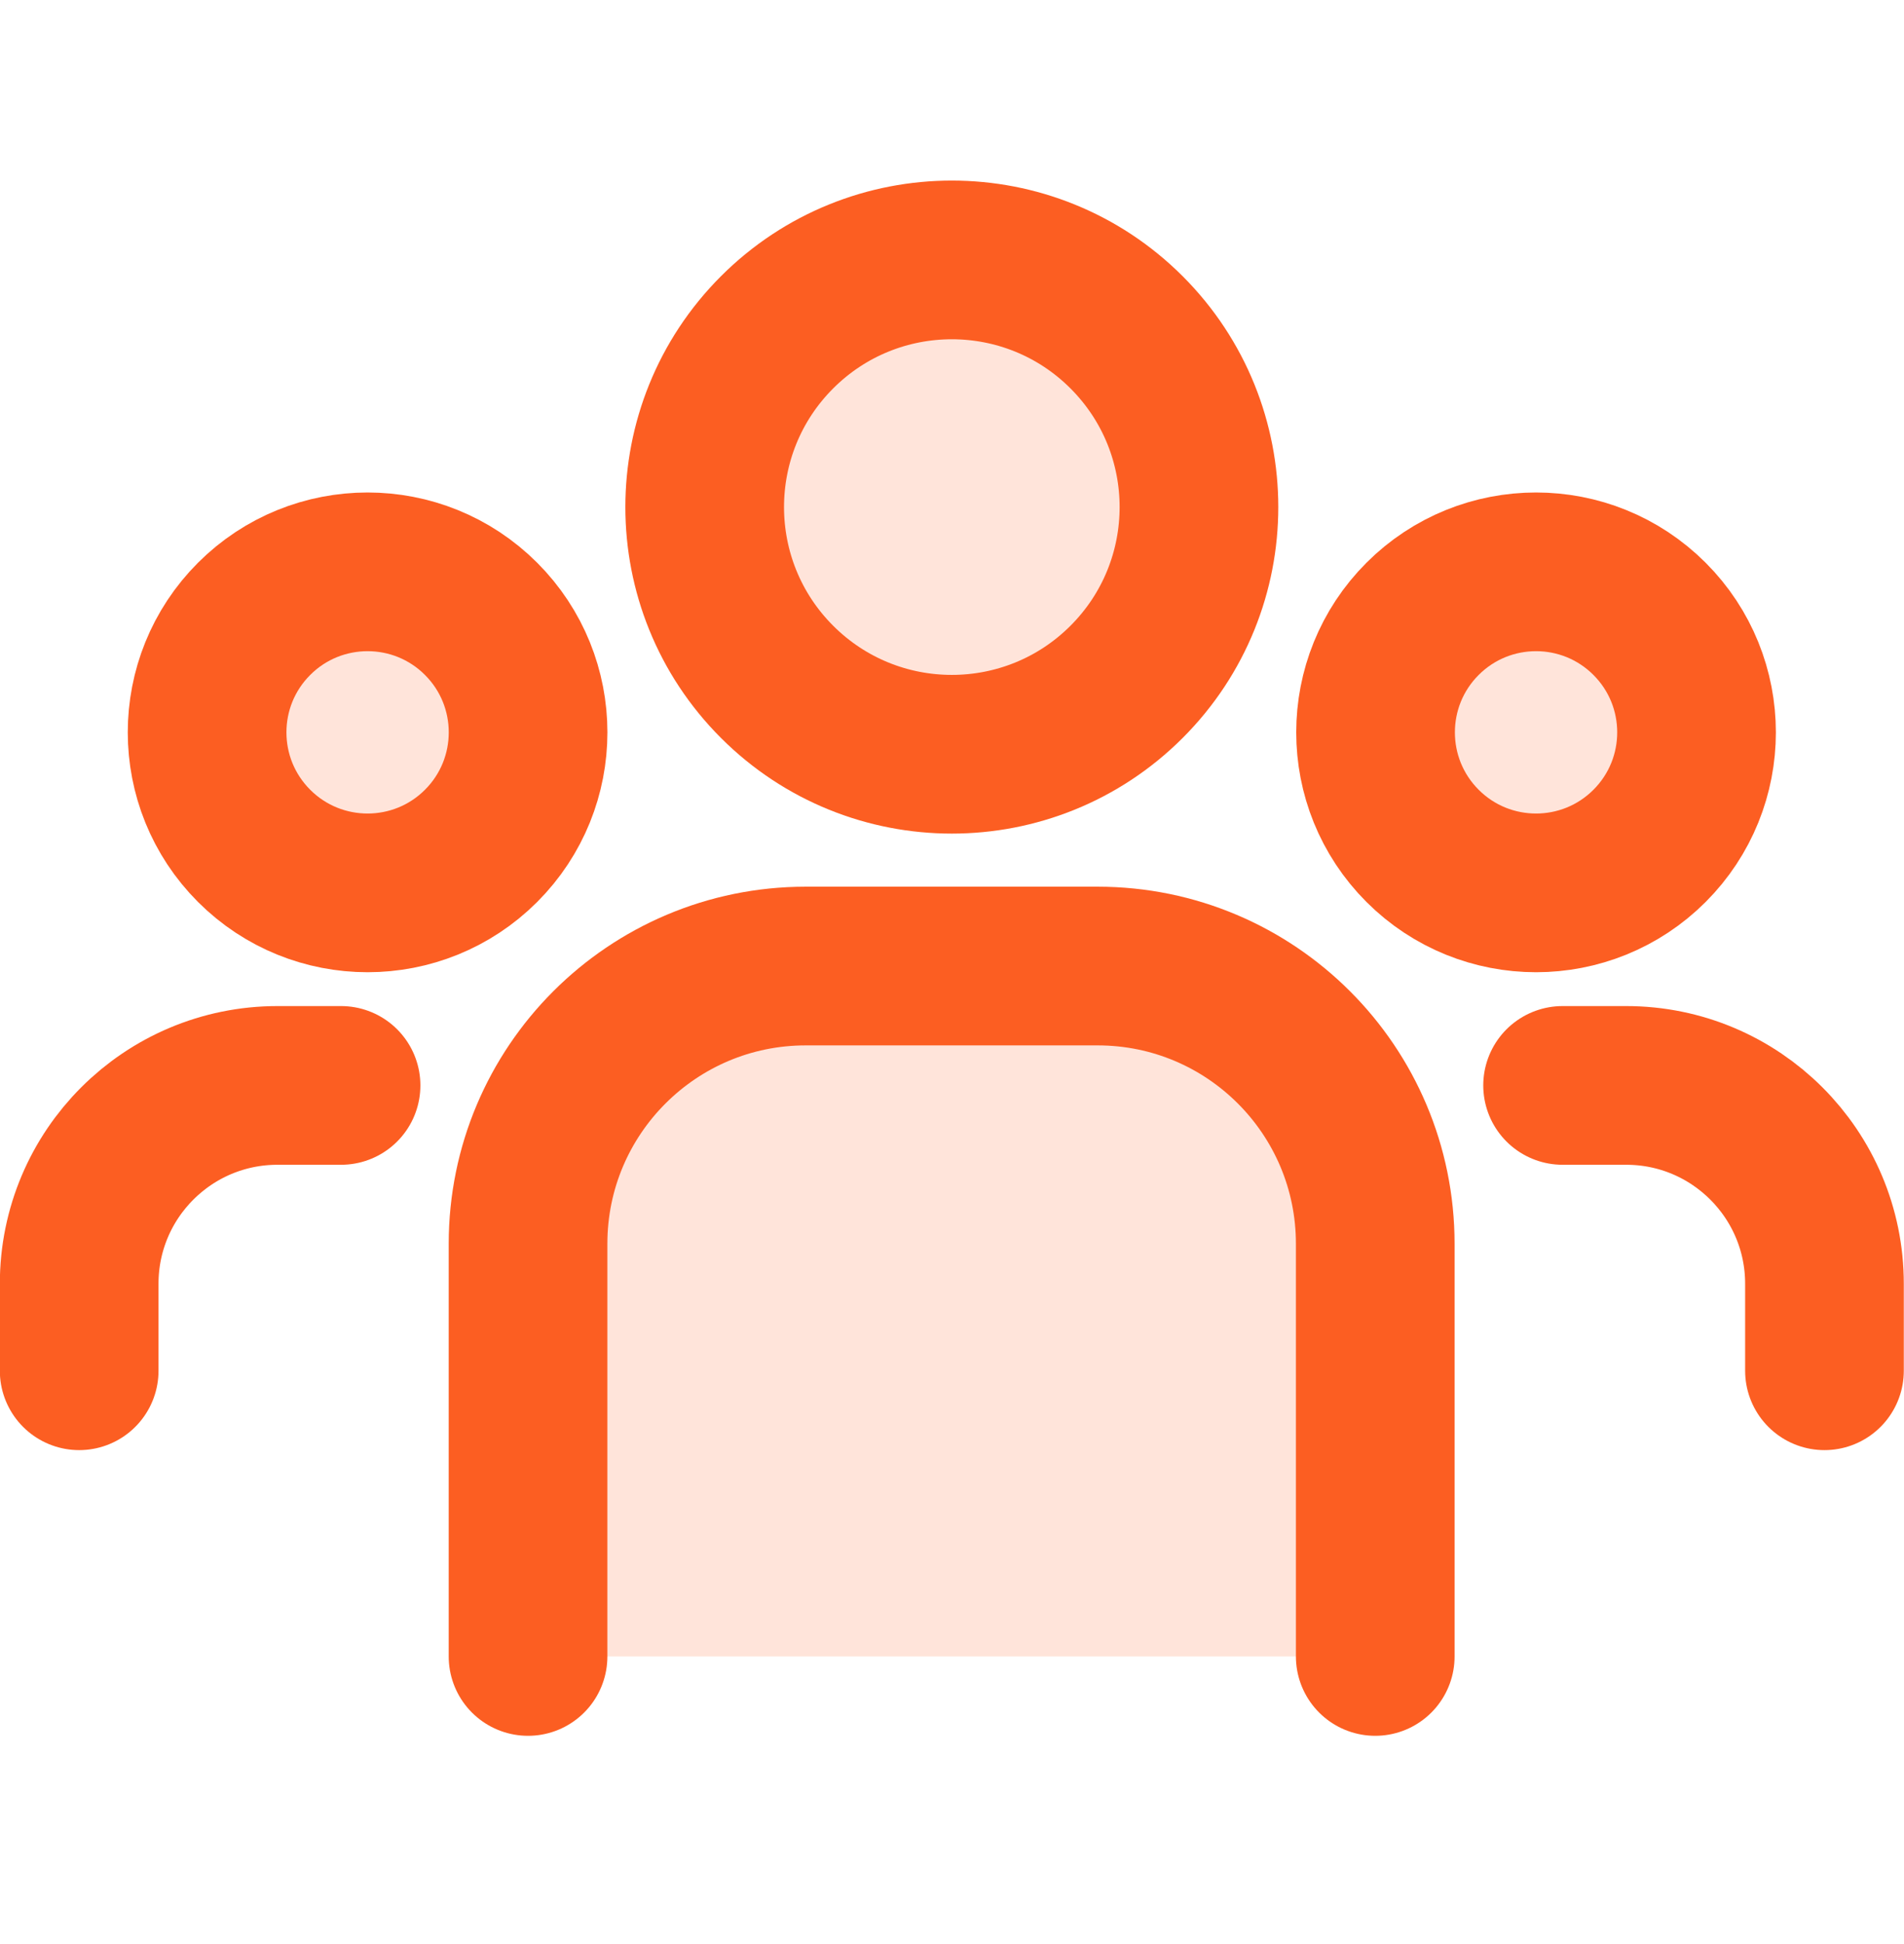
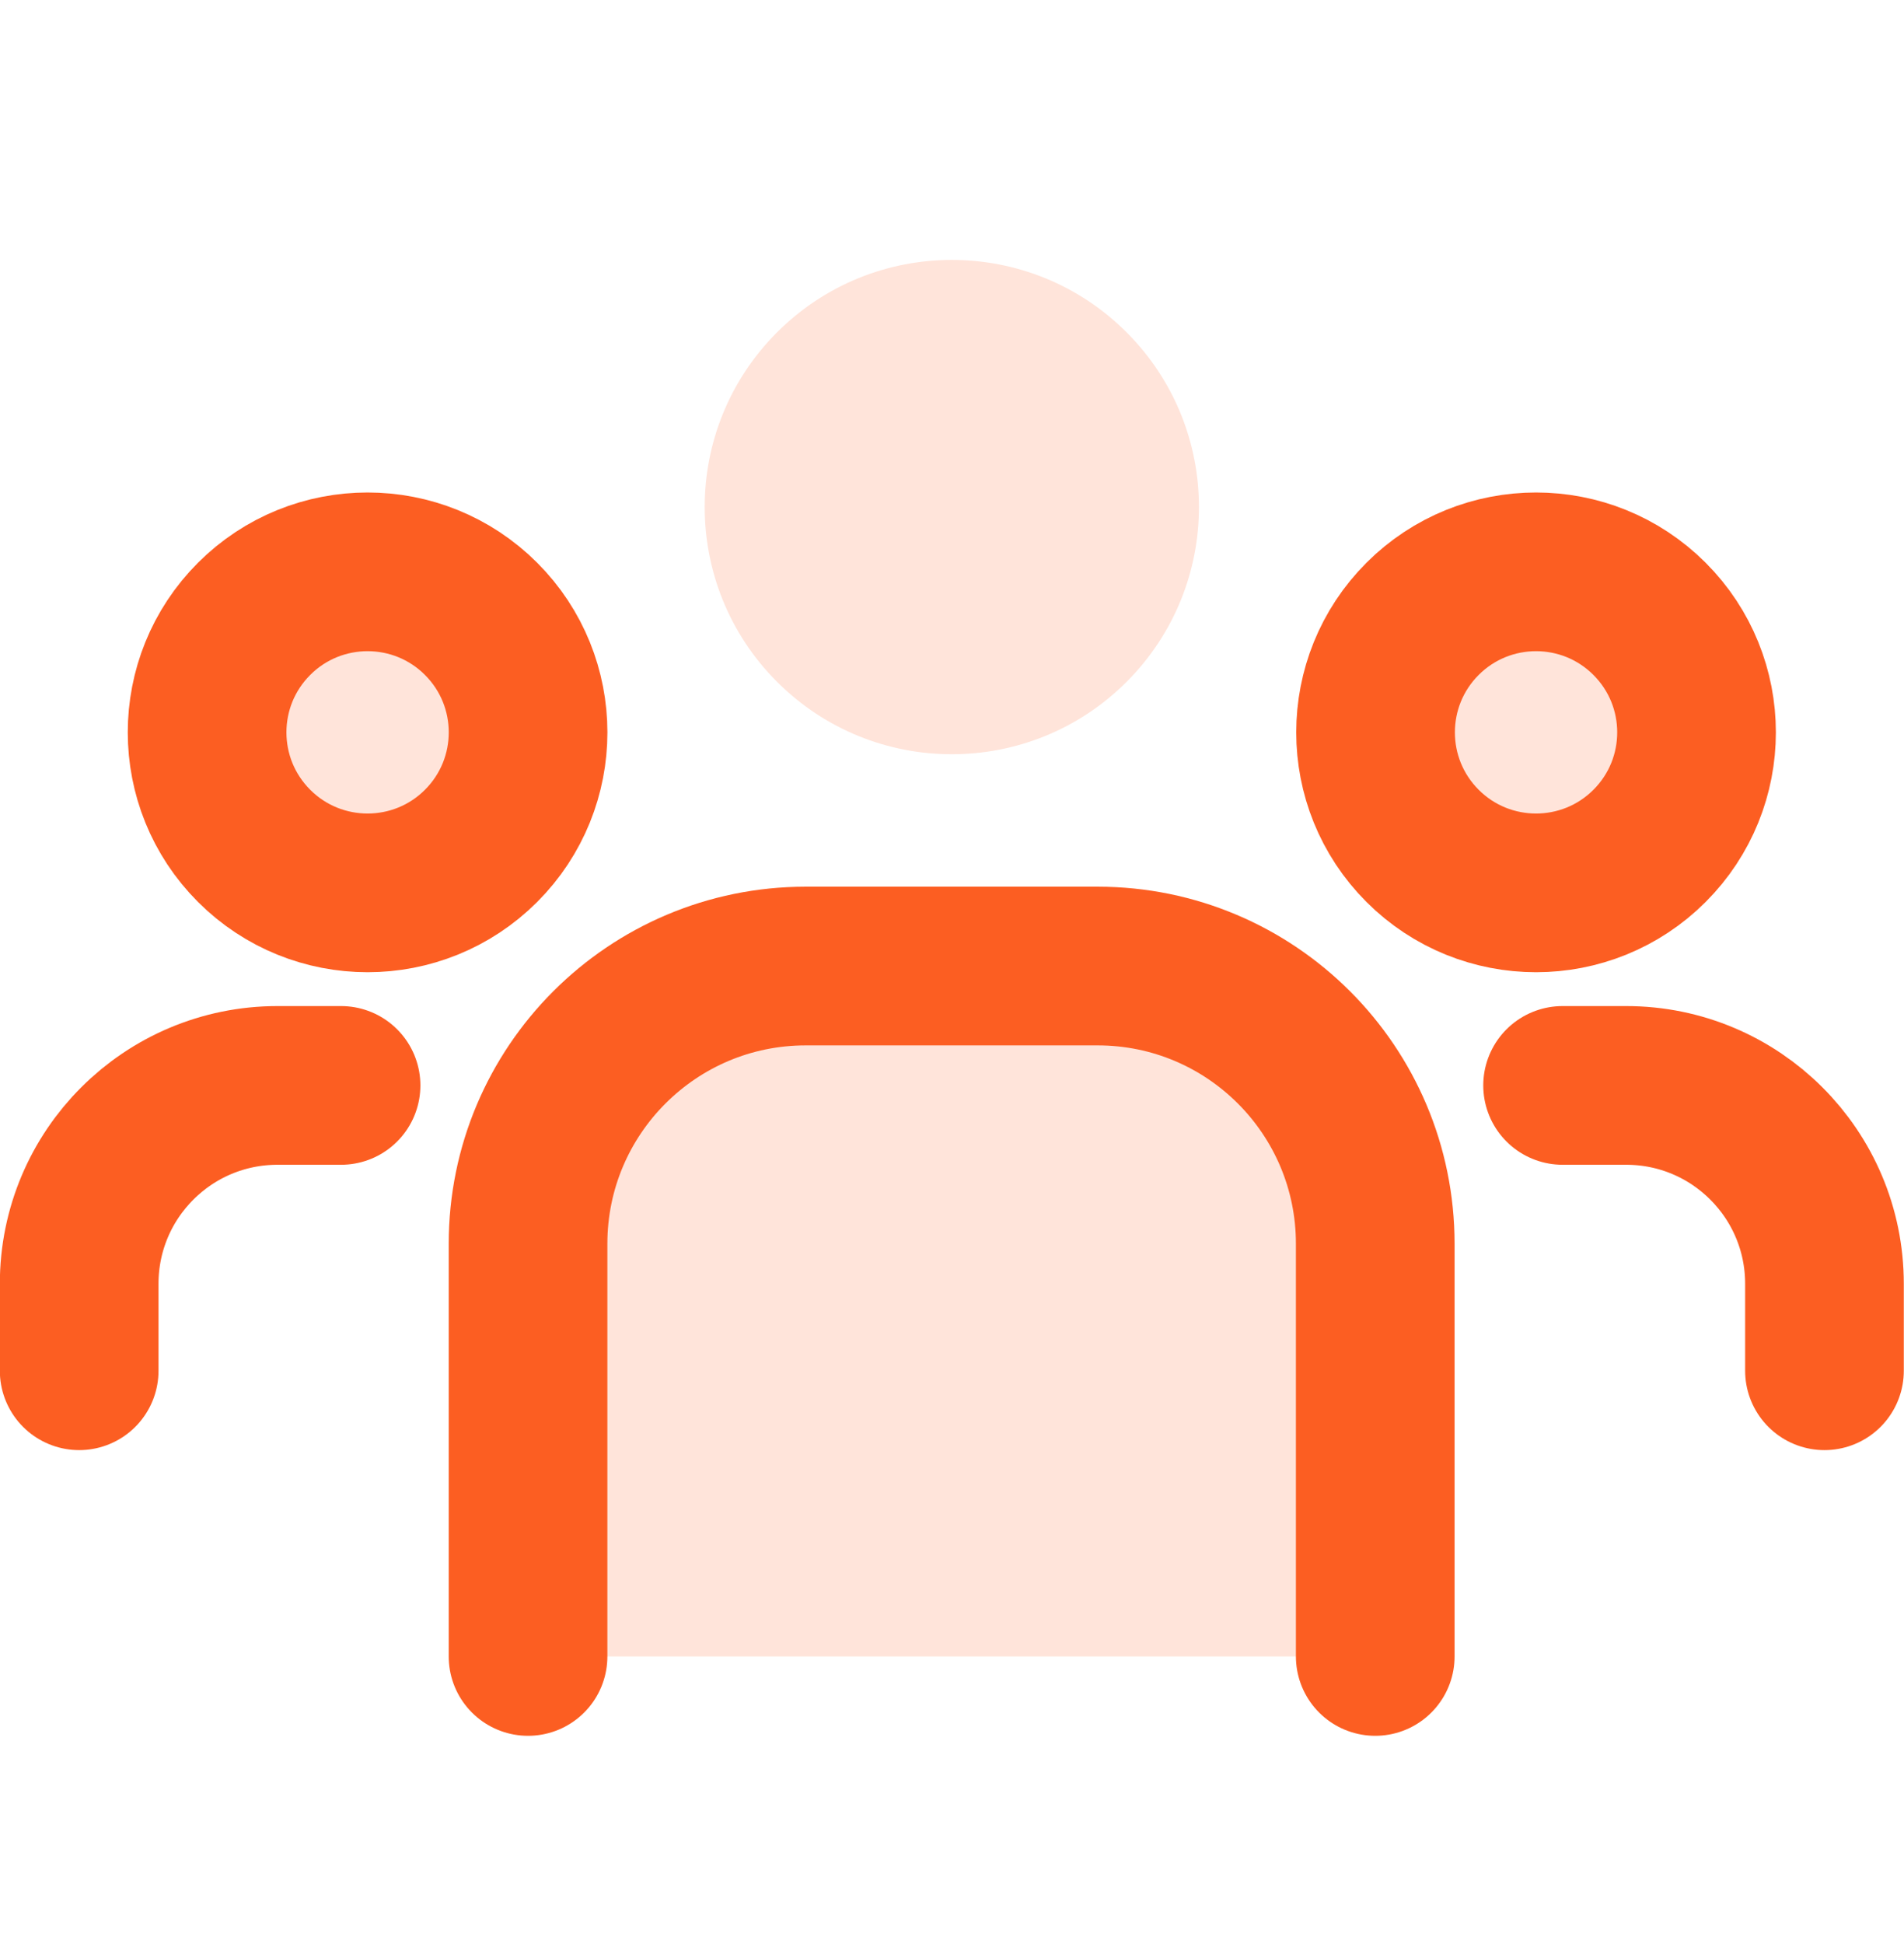
<svg xmlns="http://www.w3.org/2000/svg" width="48" height="49" viewBox="0 0 48 49" fill="none">
  <path fill-rule="evenodd" clip-rule="evenodd" d="M41.585 15.598C43.165 17.178 43.165 19.74 41.585 21.32C40.005 22.9 37.443 22.9 35.863 21.32C34.283 19.74 34.283 17.178 35.863 15.598C37.443 14.018 40.005 14.018 41.585 15.598Z" fill="#FFE4DA" />
  <path d="M41.585 15.598C43.165 17.178 43.165 19.74 41.585 21.32C40.005 22.9 37.443 22.9 35.863 21.32C34.283 19.74 34.283 17.178 35.863 15.598C37.443 14.018 40.005 14.018 41.585 15.598" stroke="#FC5E22" stroke-width="4" stroke-linecap="round" stroke-linejoin="round" />
  <path fill-rule="evenodd" clip-rule="evenodd" d="M28.401 8.376C30.834 10.809 30.834 14.753 28.401 17.186C25.968 19.619 22.023 19.619 19.59 17.186C17.157 14.753 17.157 10.809 19.59 8.376C22.023 5.943 25.968 5.943 28.401 8.376Z" fill="#FFE4DA" />
-   <path d="M28.401 8.376C30.834 10.809 30.834 14.753 28.401 17.186C25.968 19.619 22.023 19.619 19.59 17.186C17.157 14.753 17.157 10.809 19.59 8.376C22.023 5.943 25.968 5.943 28.401 8.376" stroke="#FC5E22" stroke-width="4" stroke-linecap="round" stroke-linejoin="round" />
  <path fill-rule="evenodd" clip-rule="evenodd" d="M12.128 15.598C13.708 17.178 13.708 19.74 12.128 21.32C10.548 22.9 7.986 22.9 6.406 21.32C4.826 19.74 4.826 17.178 6.406 15.598C7.986 14.018 10.548 14.018 12.128 15.598Z" fill="#FFE4DA" />
  <path d="M12.128 15.598C13.708 17.178 13.708 19.74 12.128 21.32C10.548 22.9 7.986 22.9 6.406 21.32C4.826 19.74 4.826 17.178 6.406 15.598C7.986 14.018 10.548 14.018 12.128 15.598" stroke="#FC5E22" stroke-width="4" stroke-linecap="round" stroke-linejoin="round" />
  <path d="M45.995 34.55V32.358C45.995 29.596 43.757 27.358 40.995 27.358H39.393" stroke="#FC5E22" stroke-width="4" stroke-linecap="round" stroke-linejoin="round" />
  <path d="M1.996 34.55V32.358C1.996 29.596 4.234 27.358 6.996 27.358H8.598" stroke="#FC5E22" stroke-width="4" stroke-linecap="round" stroke-linejoin="round" />
  <path fill-rule="evenodd" clip-rule="evenodd" d="M34.67 41.751V31.349C34.67 27.483 31.537 24.349 27.671 24.349H20.312C16.447 24.349 13.312 27.483 13.312 31.349V41.751" fill="#FFE4DA" />
  <path d="M34.67 41.751V31.349C34.67 27.483 31.537 24.349 27.671 24.349H20.312C16.447 24.349 13.312 27.483 13.312 31.349V41.751" stroke="#FC5E22" stroke-width="4" stroke-linecap="round" stroke-linejoin="round" />
</svg>